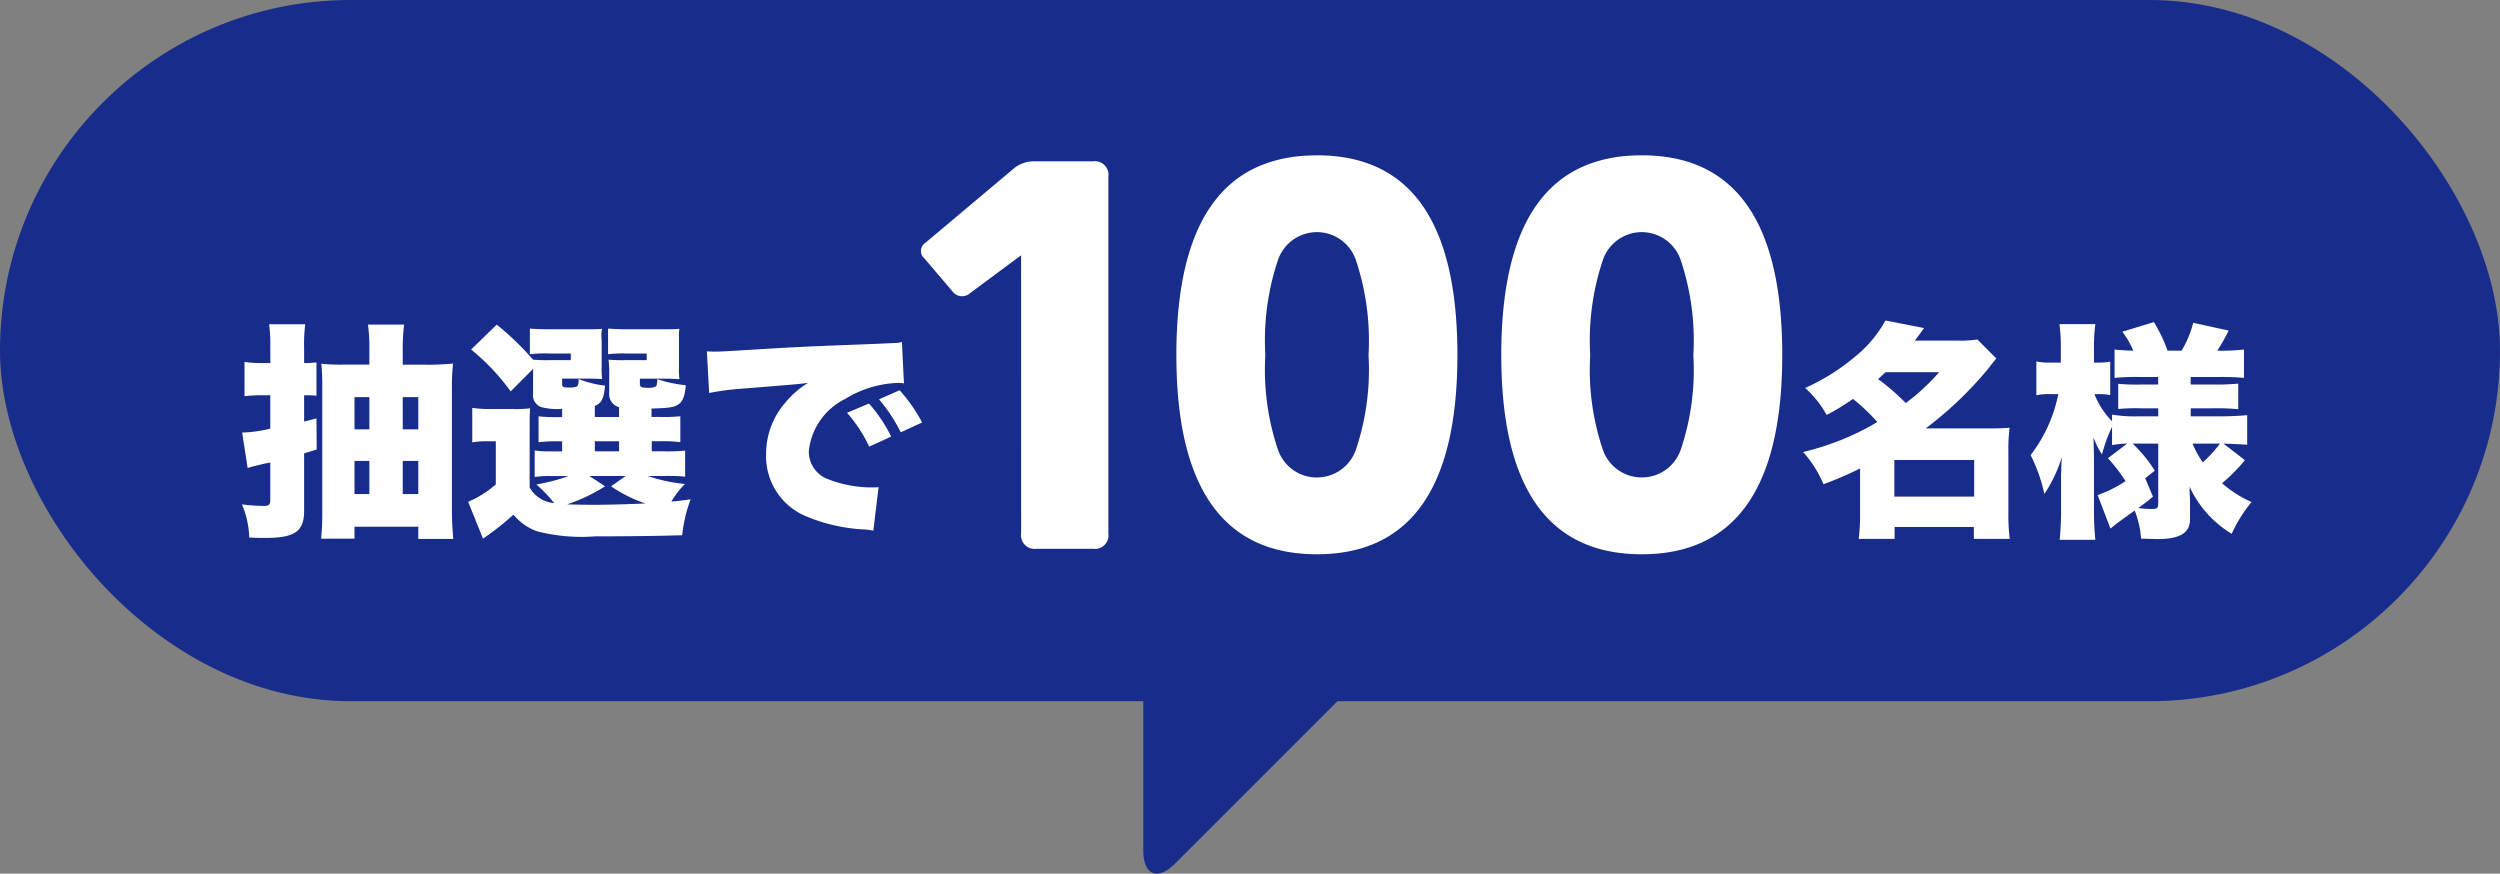
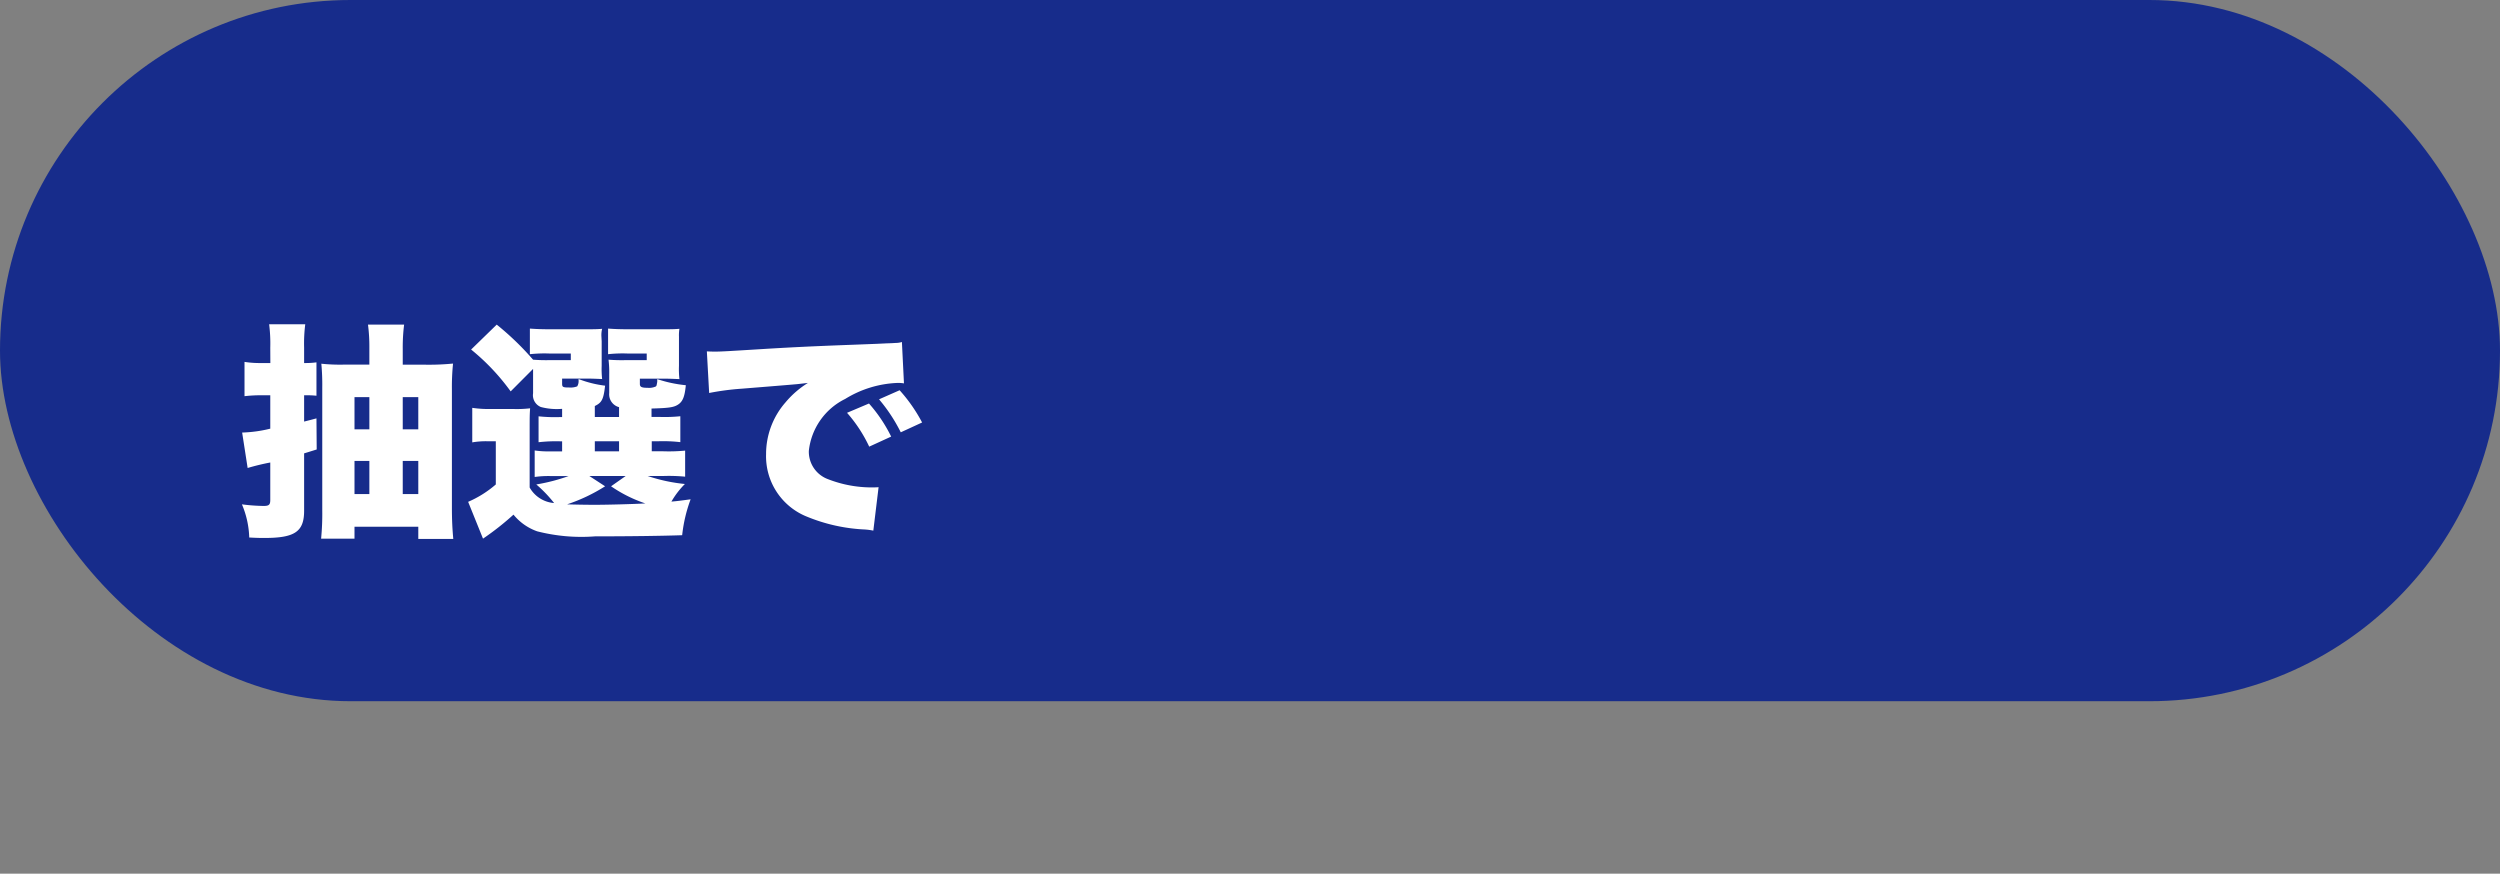
<svg xmlns="http://www.w3.org/2000/svg" width="164" height="57.313">
  <rect width="100%" height="100%" fill="#808080" stroke="none" />
  <defs>
    <clipPath id="a">
-       <path fill="#172c8b" d="M0 0h14.322v14.312H0z" data-name="長方形 792" />
-     </clipPath>
+       </clipPath>
  </defs>
  <rect width="164" height="46" fill="#172c8b" data-name="長方形 755" rx="23" />
  <g fill="#fff" data-name="グループ 1003">
    <path d="M17.735 23.815h-.6a6.4 6.4 0 0 1-1.095-.075v2.25a9 9 0 0 1 1.06-.06h.63v2.19a8.6 8.6 0 0 1-1.845.255l.36 2.325a15 15 0 0 1 1.485-.36v2.46c0 .315-.09.39-.435.39a12 12 0 0 1-1.425-.105 6 6 0 0 1 .48 2.175c.51.03.81.03 1.005.03 1.995 0 2.595-.42 2.595-1.785V29.74c.06-.015.345-.105.825-.255l-.015-2.04c-.39.105-.57.15-.81.21V25.93h.15a6 6 0 0 1 .66.03v-2.19a5 5 0 0 1-.66.045h-.15V22.8a10 10 0 0 1 .075-1.53h-2.37a10 10 0 0 1 .075 1.545Zm8.685.105v-1.035a12 12 0 0 1 .09-1.59h-2.37a11 11 0 0 1 .09 1.5v1.125h-1.74a12 12 0 0 1-1.41-.06 15 15 0 0 1 .06 1.59v8.01a17 17 0 0 1-.075 1.875h2.19v-.78h4.185v.8h2.295c-.06-.675-.09-1.23-.09-2.085v-7.71a15 15 0 0 1 .075-1.71c-.48.045-.975.075-1.515.075Zm0 8.49v-2.175h1.02v2.175Zm0-4.245V26.05h1.02v2.115Zm-2.19-2.115v2.115h-.975V26.05Zm0 4.185v2.175h-.975v-2.175Zm10.515-1.77c0-1.1 0-1.245.03-1.68a7.6 7.6 0 0 1-1.125.045h-1.44a7.3 7.3 0 0 1-1.23-.075v2.265a5.3 5.3 0 0 1 .93-.075h.615v2.835a7 7 0 0 1-1.815 1.14l.975 2.415a18 18 0 0 0 2-1.575 3.5 3.5 0 0 0 1.555 1.095 11.7 11.7 0 0 0 3.795.33c2.265 0 4.4-.03 5.715-.075a9.7 9.7 0 0 1 .555-2.355c-.675.09-.9.12-1.26.15a5.5 5.5 0 0 1 .885-1.155 11 11 0 0 1-2.445-.525h1.035a11 11 0 0 1 1.425.045v-1.71a11 11 0 0 1-1.425.045h-.765v-.66h.48a10 10 0 0 1 1.395.06v-1.7a10 10 0 0 1-1.395.045h-.495v-.55c1.1-.03 1.44-.075 1.71-.24.33-.2.465-.51.54-1.29a8.5 8.5 0 0 1-1.875-.4v.18c-.045.255-.045.255-.09.3a1.05 1.05 0 0 1-.54.09c-.405 0-.51-.06-.51-.255v-.345h1.59c.345 0 .645.015 1.005.03a6 6 0 0 1-.03-.87v-1.92a2.7 2.7 0 0 1 .03-.51c-.33.03-.555.03-1.335.03H41.18c-.48 0-.9-.015-1.29-.045v1.68a9 9 0 0 1 1.26-.045h1.275v.435H41.06a11 11 0 0 1-1.14-.03 7 7 0 0 1 .045.975v1.21a.87.87 0 0 0 .645.93v.645h-1.59v-.72c.465-.225.57-.435.675-1.335a7.2 7.2 0 0 1-1.74-.435v.09a.66.66 0 0 1-.09.39 1.2 1.2 0 0 1-.525.075c-.42 0-.465-.03-.465-.255v-.33h1.62c.345 0 .645.015 1.005.03a6 6 0 0 1-.03-.87v-1.6l-.015-.3a1.7 1.7 0 0 1 .045-.525c-.33.03-.555.03-1.335.03H36.05c-.48 0-.9-.015-1.29-.045v1.68a9 9 0 0 1 1.26-.045h1.425v.435h-1.38a11 11 0 0 1-1.095-.03 18.6 18.6 0 0 0-2.385-2.3l-1.68 1.635a14.3 14.3 0 0 1 2.595 2.745l1.47-1.475v1.6a.835.835 0 0 0 .51.9 4.1 4.1 0 0 0 1.395.12v.54h-.135a10 10 0 0 1-1.41-.05v1.7a10 10 0 0 1 1.41-.06h.135v.66h-.765a6 6 0 0 1-1.035-.06v1.74a6.3 6.3 0 0 1 1.065-.06h1.16a12 12 0 0 1-2.12.55A8.5 8.5 0 0 1 36.35 33a2.02 2.02 0 0 1-1.605-1.02Zm3.915 2.76h2.385l-.96.675a9 9 0 0 0 2.25 1.125c-.81.045-2.49.09-3.3.09-.675 0-1.35-.015-1.835-.03a11.2 11.2 0 0 0 2.495-1.185Zm.36-2.28h1.59v.66h-1.59Zm7.5-3.165a17 17 0 0 1 2.115-.28c2.805-.225 3.33-.27 3.66-.3l.705-.08a6.1 6.1 0 0 0-1.47 1.275 5.14 5.14 0 0 0-1.275 3.39 4.265 4.265 0 0 0 2.685 4.11 11.3 11.3 0 0 0 3.8.84 4 4 0 0 1 .55.075l.345-2.85a6 6 0 0 1-.45.015 7.9 7.9 0 0 1-2.865-.54 1.92 1.92 0 0 1-1.26-1.86 4.31 4.31 0 0 1 2.385-3.405 7.03 7.03 0 0 1 3.435-1.05 2.3 2.3 0 0 1 .42.03l-.135-2.715a1.3 1.3 0 0 1-.345.06c-.075 0-.165.015-.675.03l-.63.03-1.545.06c-2.85.105-4.305.18-6.465.315-1.635.1-2.175.135-2.565.135-.12 0-.315 0-.57-.015Zm9.045 1.3a9.3 9.3 0 0 1 1.455 2.22l1.44-.66a9.7 9.7 0 0 0-1.455-2.17Zm2.1-.885a10.7 10.7 0 0 1 1.425 2.165l1.4-.645a10.4 10.4 0 0 0-1.475-2.115Z" data-name="パス 13015" />
-     <path d="M66.986 34.992A.89.89 0 0 0 67.994 36H71.7a.89.89 0 0 0 1.01-1.008v-23.4a.89.89 0 0 0-1.01-1.008h-3.78a2.1 2.1 0 0 0-1.332.4l-5.868 4.932a.642.642 0 0 0-.072 1.044l1.872 2.2a.78.78 0 0 0 1.116.072l3.348-2.484Zm19.4-24.8q-9.216 0-9.216 13.1.004 13.068 9.22 13.068t9.216-13.068q0-13.104-9.216-13.104Zm0 21.132a2.7 2.7 0 0 1-2.552-1.824 16.4 16.4 0 0 1-.828-6.21 16.6 16.6 0 0 1 .828-6.228 2.7 2.7 0 0 1 2.556-1.834 2.7 2.7 0 0 1 2.556 1.836 16.6 16.6 0 0 1 .828 6.228 16.4 16.4 0 0 1-.828 6.208 2.7 2.7 0 0 1-2.556 1.82ZM107.7 10.188q-9.216 0-9.216 13.1.002 13.072 9.216 13.072t9.216-13.068q.002-13.104-9.216-13.104m0 21.132a2.7 2.7 0 0 1-2.554-1.82 16.4 16.4 0 0 1-.828-6.21 16.6 16.6 0 0 1 .828-6.228 2.7 2.7 0 0 1 2.554-1.834 2.7 2.7 0 0 1 2.556 1.836 16.6 16.6 0 0 1 .828 6.228 16.4 16.4 0 0 1-.828 6.21 2.7 2.7 0 0 1-2.556 1.818" data-name="パス 13014" />
-     <path d="M122.02 33.715a12 12 0 0 1-.09 1.635h2.355v-.78h5.2v.78h2.355a12 12 0 0 1-.09-1.635v-4.11a11 11 0 0 1 .08-1.545c-.36.03-.735.045-1.425.045h-4.08a24.3 24.3 0 0 0 4.05-3.855c.375-.48.375-.48.585-.735l-1.245-1.245a7 7 0 0 1-1.23.075h-2.88c.195-.24.3-.39.615-.825l-2.535-.495a8 8 0 0 1-1.935 2.325 14 14 0 0 1-3.33 2.1 6.9 6.9 0 0 1 1.41 1.77 15 15 0 0 0 1.725-1.05 13 13 0 0 1 1.6 1.515 17.3 17.3 0 0 1-4.87 1.965 7.6 7.6 0 0 1 1.335 2.115 23 23 0 0 0 2.4-1.035Zm5.19-9.3a14 14 0 0 1-2.19 2.025 15 15 0 0 0-1.82-1.575c.21-.18.255-.225.495-.45Zm-2.94 5.76h5.235v2.4h-5.235Zm19.395 2.67c0-.075-.015-.3-.03-.675v-.24a7.1 7.1 0 0 0 2.765 3.09 9.2 9.2 0 0 1 1.3-2.085 7.7 7.7 0 0 1-1.935-1.235 11 11 0 0 0 1.5-1.515l-1.41-1.085c.51.015.93.03 1.56.075v-1.94c-.51.045-1.08.075-1.74.075h-1.965v-.525h1.455a14 14 0 0 1 1.665.06v-1.68a15 15 0 0 1-1.65.06h-1.47v-.495h1.92a16 16 0 0 1 1.575.06v-1.86a13 13 0 0 1-1.62.075h-.135a12 12 0 0 0 .75-1.32l-2.325-.51a6.7 6.7 0 0 1-.765 1.83h-.915a10.2 10.2 0 0 0-.9-1.875l-2.07.63a5.5 5.5 0 0 1 .72 1.245c-.525-.015-.81-.03-1.23-.075v1.86a14 14 0 0 1 1.56-.06h1.3v.495h-1.12a14 14 0 0 1-1.5-.045v1.65a13 13 0 0 1 1.515-.045h1.11v.525h-1.29a9 9 0 0 1-1.74-.11v.435a5.3 5.3 0 0 1-1.155-1.78h.27a4 4 0 0 1 .765.06v-2.19a4 4 0 0 1-.75.06h-.315v-.96a11 11 0 0 1 .09-1.56H135.1a11 11 0 0 1 .09 1.575v.945h-.645a4 4 0 0 1-.96-.075v2.22a4 4 0 0 1 .96-.075h.48a9.7 9.7 0 0 1-1.815 4 10.6 10.6 0 0 1 .9 2.55 9.2 9.2 0 0 0 1.14-2.4c-.015.33-.03.45-.03.8 0 .15-.015.27-.015.33v2.34a18 18 0 0 1-.09 1.935h2.34a18 18 0 0 1-.09-1.935v-3.2c0-.42-.015-.78-.03-1.575a5.4 5.4 0 0 0 .555 1.11 10.4 10.4 0 0 1 .66-1.81v1.2a6 6 0 0 1 .99-.1l-1.26.96a10.6 10.6 0 0 1 1.155 1.5 7.8 7.8 0 0 1-1.83.915l.84 2.2c.33-.27.375-.315 1.59-1.185a6.2 6.2 0 0 1 .42 1.845c.645.015.99.03 1.05.03 1.485 0 2.16-.4 2.16-1.29Zm-2.94-1.47.63-.5A9 9 0 0 0 139.9 29.1h1.68v3.93c0 .3-.075.36-.42.36a8 8 0 0 1-.885-.06c.315-.24.495-.36.96-.75Zm4.905-2.275a8.2 8.2 0 0 1-1.125 1.23 6.3 6.3 0 0 1-.675-1.23Z" data-name="パス 13013" />
  </g>
  <g data-name="グループ 1007">
    <g clip-path="url(#a)" data-name="グループ 1006" transform="translate(75 43)">
-       <path fill="#172c8b" d="M2.946.032A2.967 2.967 0 0 0 0 2.988v9.8c0 1.621.937 2.009 2.083.863l11.58-11.58C14.809.928 14.421-.005 12.8 0Z" data-name="パス 11898" />
-     </g>
+       </g>
  </g>
</svg>